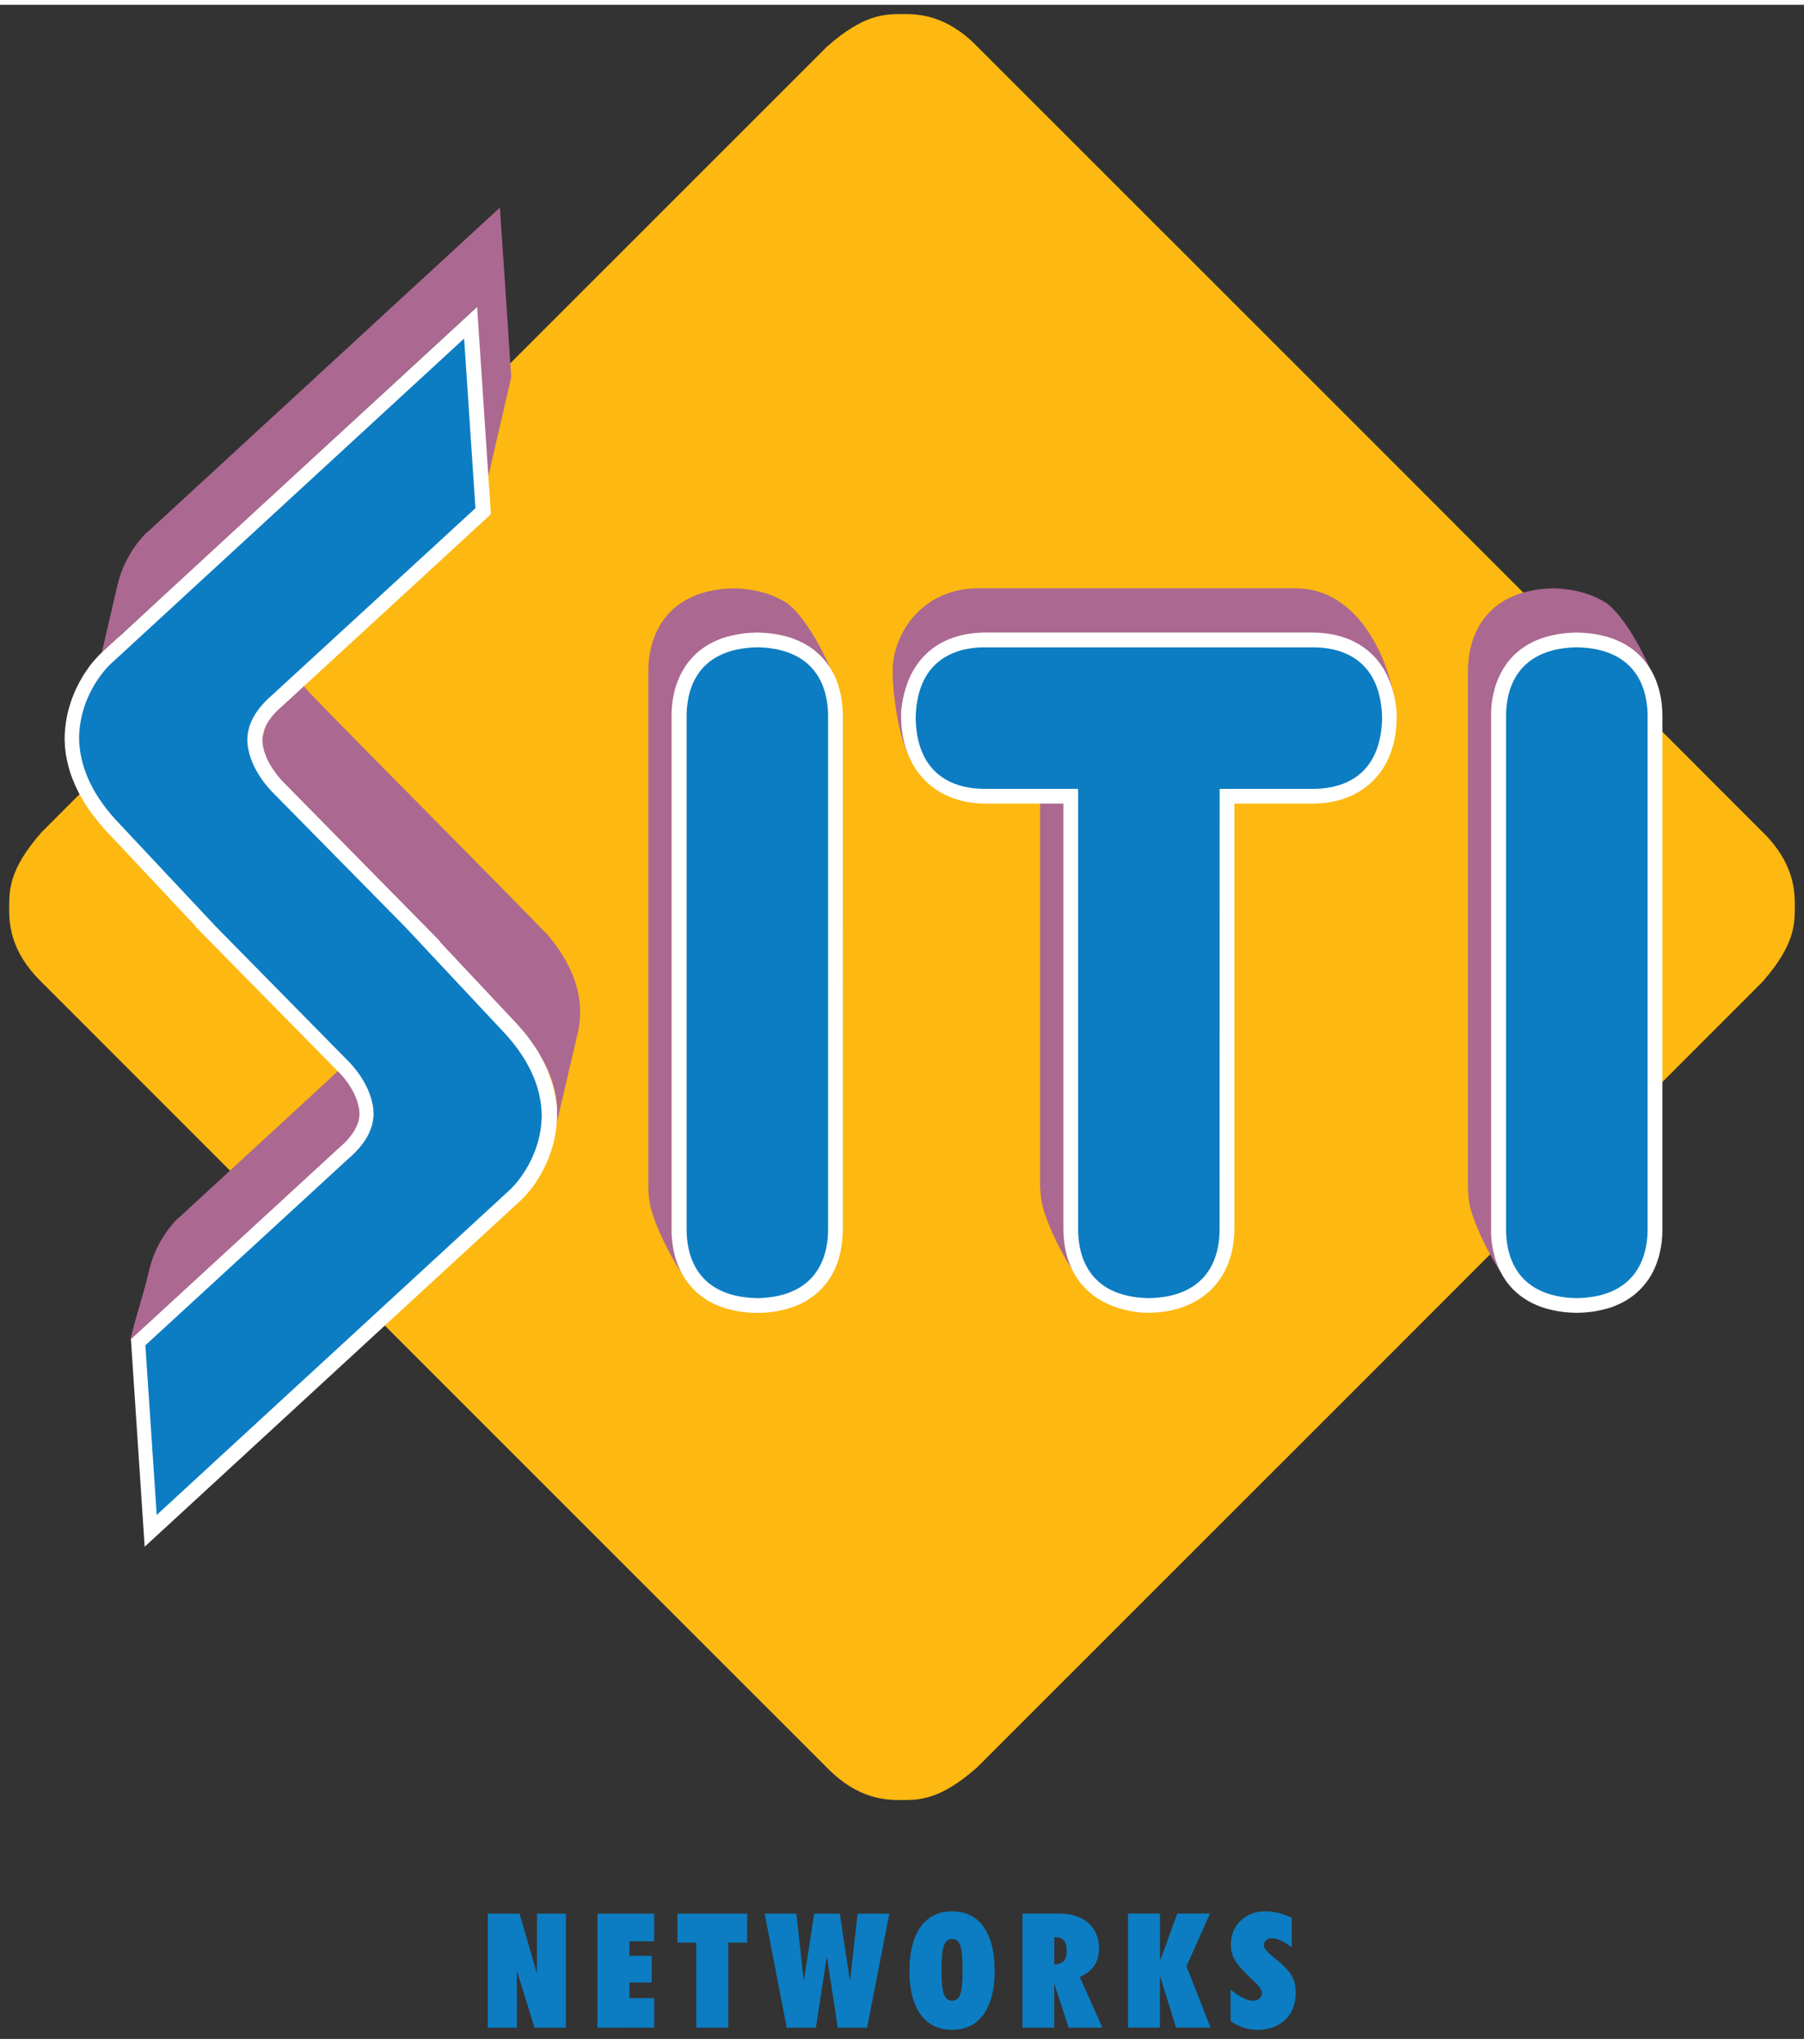
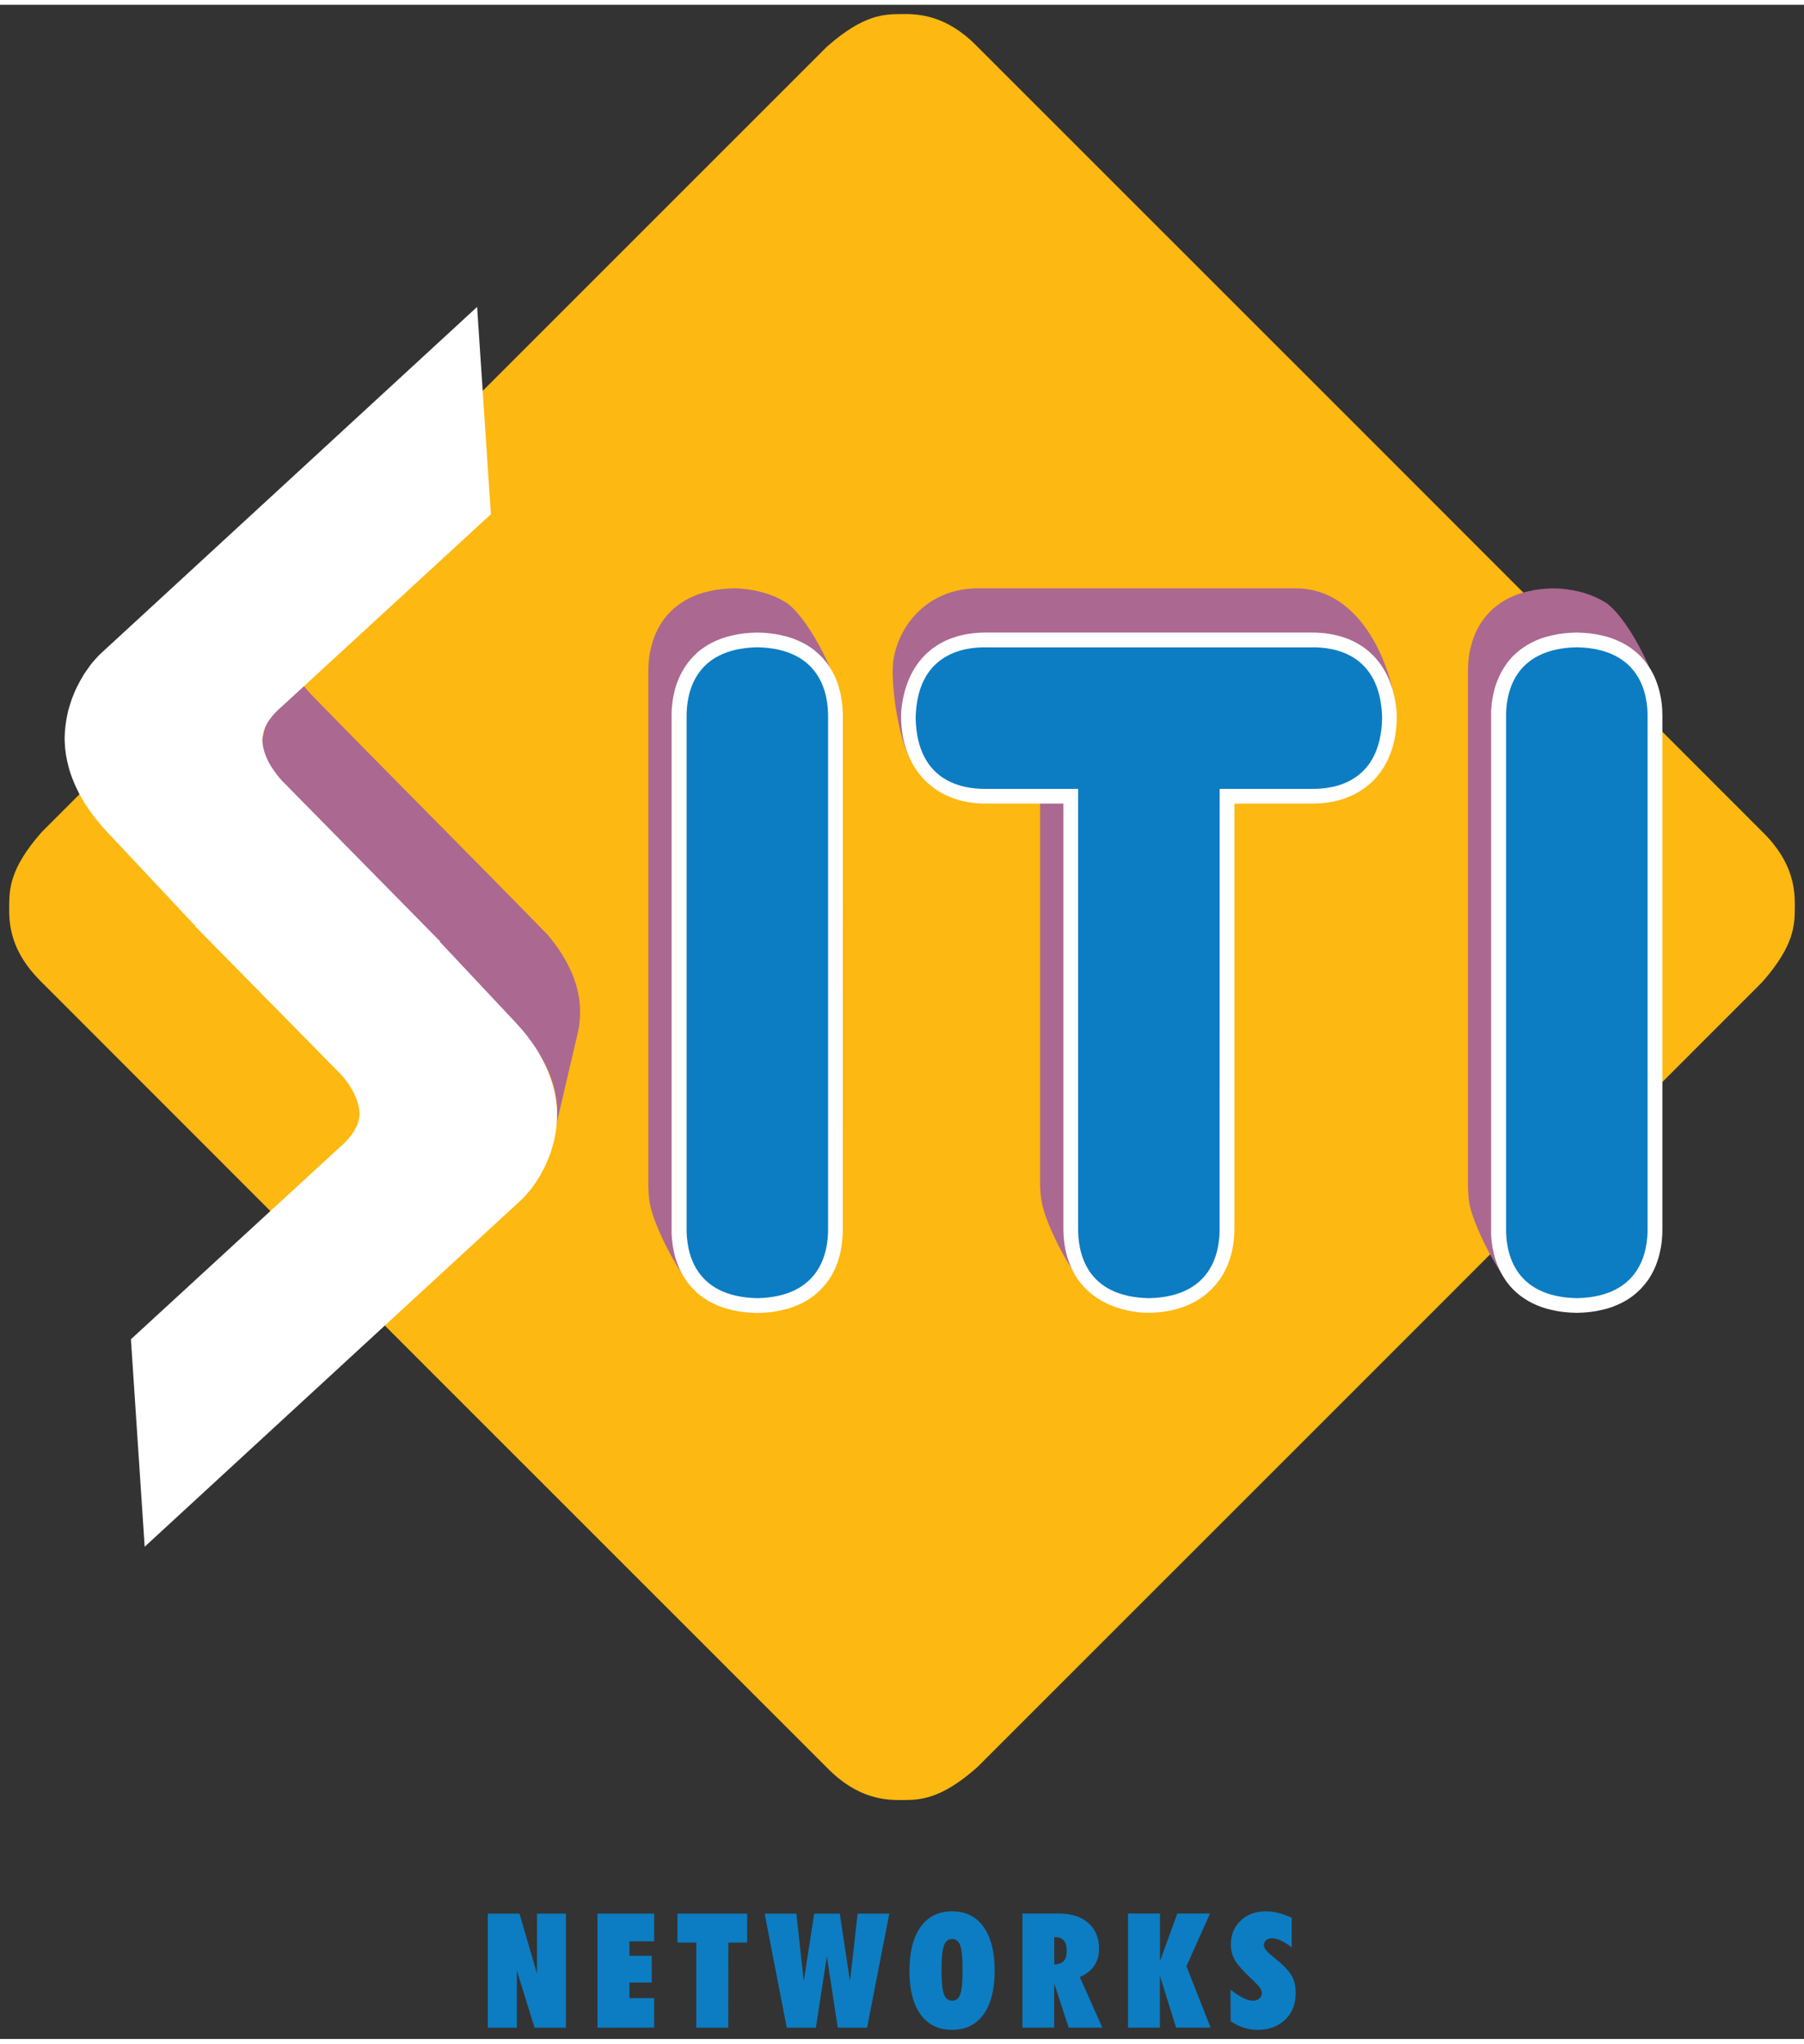
<svg xmlns="http://www.w3.org/2000/svg" height="336.549" viewBox="0 0 25.961 29.267" width="297.133">
  <rect x="0" y="0" width="25.961" height="29.267" fill="#333333" stroke="none" />
  <clipPath id="a">
-     <path d="m595 0h.273v841.891h-.273zm0 0" />
-   </clipPath>
+     </clipPath>
  <symbol id="b" overflow="visible" />
  <symbol id="c" overflow="visible" />
  <symbol id="d" overflow="visible" />
  <symbol id="e" overflow="visible" />
  <symbol id="f" overflow="visible" />
  <symbol id="g" overflow="visible" />
  <symbol id="h" overflow="visible" />
  <g transform="translate(-361.722 405.771)">
    <g clip-path="url(#a)" transform="matrix(.353 0 0 .353 .834 .333)">
      <path d="m595.277 841.891h564.094v-841.891h-564.094zm0 0" fill="#fff" />
    </g>
    <use fill="#211e1e" height="100%" transform="matrix(.353 0 0 .353 -82.191 -83.588)" width="100%" x="275.69" href="#c" y="670.252" />
    <use fill="#211e1e" height="100%" transform="matrix(.353 0 0 .353 -82.191 -83.588)" width="100%" x="234.171" href="#b" y="683.252" />
    <g transform="matrix(.353 0 0 .353 -155.907 -116.753)">
      <use fill="#4c4a4c" height="100%" width="100%" x="164.616" href="#d" y="442.901" />
      <use fill="#26429e" height="100%" width="100%" x="417.752" href="#d" y="445.901" />
      <use fill="#4c4a4c" height="100%" width="100%" x="556.612" href="#e" y="476.901" />
      <use fill="#26429e" height="100%" width="100%" x="462.563" href="#d" y="507.901" />
      <use fill="#4c4a4c" height="100%" width="100%" x="423.242" href="#d" y="551.901" />
      <use fill="#4c4a4c" height="100%" width="100%" x="418.252" href="#d" y="582.901" />
      <use fill="#4c4a4c" height="100%" width="100%" x="477.193" href="#e" y="613.901" />
    </g>
    <use fill="#232830" height="100%" transform="matrix(.353 0 0 .353 -232.63 -148.208)" width="100%" x="264.196" href="#f" y="64.52" />
    <use fill="#512685" height="100%" transform="matrix(.353 0 0 .353 29.168 -302.461)" width="100%" x="442.279" href="#g" y="578.78" />
    <use height="100%" transform="matrix(.353 0 0 .353 166.863 -419.388)" width="100%" x="211.224" href="#h" y="218.392" />
    <path d="m374.602-404.577c.142-.132.285-.263.427-.394 1.02-.94.252.156.143.258-.477.438-.949.881-1.429 1.315v-.001.001c-.004.003-.055.05-.099.132l-.026-.021c.028-.117.066-.227.092-.345.039-.163.143-.258.147-.262v.001c.248-.229.496-.456.744-.685" fill="#ab6891" />
    <path d="m379.1-400.047c.022.018.043.032.062.041.019.008.036.014.05.014.012 0 .023-.004.032-.011.008-.008.012-.018.012-.029 0-.014-.014-.033-.041-.059-.001-.001-.001-.001-.001-.001-.048-.044-.079-.079-.092-.102-.014-.025-.019-.051-.019-.079 0-.048.015-.087.048-.119.033-.03.074-.047.125-.047.021 0 .041.003.062.008.022.006.044.014.066.025v.147c-.019-.015-.036-.026-.052-.034-.017-.007-.032-.011-.045-.011-.012 0-.022.004-.029.01-.008.007-.011.015-.011.025 0 .015.014.032.04.054.003.001.004.003.005.004.047.037.077.069.092.094.014.023.021.052.021.085 0 .057-.018.101-.052.134-.036.035-.081.051-.139.051-.023 0-.045-.004-.068-.011-.021-.007-.043-.018-.065-.032zm-.511.189v-.569h.16v.238l.087-.238h.163l-.117.263.12.306h-.172l-.08-.259v.259zm-.526 0v-.569h.183c.062 0 .11.017.146.048.035.03.052.073.052.128 0 .033-.007.061-.023.084-.015.023-.04.043-.072.057l.113.252h-.168l-.073-.22v.22zm.158-.451v.135c.022 0 .039-.006.048-.017.01-.011.014-.028.014-.051 0-.022-.004-.039-.014-.051-.008-.011-.023-.017-.041-.017zm-.721.167c0-.094.018-.167.055-.218.037-.052.09-.079.157-.079s.12.026.157.077c.037.052.055.125.055.219s-.018.167-.055.218c-.037.051-.09.077-.157.077s-.12-.026-.157-.077c-.037-.051-.055-.124-.055-.218m.16-.004c0 .059.004.099.012.121.007.022.021.033.04.033s.033-.011.04-.033c.008-.021.012-.062.012-.121 0-.059-.004-.101-.012-.121-.007-.022-.021-.032-.04-.032s-.033.01-.04.032c-.008.022-.012.062-.012.121m-.881-.281h.157l.037.338.052-.338h.127l.051.338.039-.338h.157l-.11.569h-.146l-.054-.356-.055.356h-.145zm-.182.569h-.16v-.424h-.094v-.145h.347v.145h-.094zm-.652 0v-.569h.282v.138h-.123v.073h.11v.134h-.11v.077h.123v.147zm-.547 0v-.569h.158l.088.299v-.299h.143v.569h-.156l-.088-.285v.285zm0 0" fill="#0c7dc2" />
    <path d="m375.774-405.182c-.437-.442-.835-.459-1.075-.456-.241.003-.54-.004-1.076.469-3.768 3.765-7.535 7.532-11.3 11.3-.473.536-.466.835-.469 1.075-.003.241.014.639.458 1.076 3.772 3.774 7.545 7.549 11.319 11.319.437.444.835.46 1.076.458.24-.003.539.004 1.075-.469 3.769-3.765 7.535-7.532 11.3-11.3.473-.536.466-.835.469-1.075.003-.241-.014-.639-.456-1.076-3.772-3.774-7.545-7.549-11.321-11.321" fill="#fdb811" />
    <path d="m381.783-395.825c-.15-.744-.617-1.559-1.426-1.55h-4.557c-.667-.003-1.116.459-1.217 1.006-.057.307.063 1.173.251 1.469l1.856-.247v6.38l.003.041.003.044.004.044.005.045.008.048.01.048c.077.333.477 1.144.78 1.309.209.097.189-.434.418-.423l.098-.004.09-.008.085-.012.081-.017.079-.019.074-.023.069-.028.068-.03.062-.035.058-.037.055-.04.051-.041.045-.045.043-.045.04-.048.035-.05.032-.05.028-.051.025-.051.022-.051.019-.051.017-.05.014-.051.011-.048.01-.048.007-.048.005-.045.006-.044.003-.044.001-.041v-.073l.324-5.83c.001-.2-.103-.514-.249-.814zm0 0" fill="#ab6891" />
-     <path d="m366.44-390.296c.411-.379.823-.759 1.235-1.138 2.946-2.712.729.453.412.746-1.374 1.268-2.742 2.542-4.127 3.798 0 .001.001-.003.001-.004l-.001.003c-.01.007-.158.142-.285.382l-.076-.058c.079-.338.19-.656.269-.995.109-.471.412-.747.423-.757l.001.003c.715-.661 1.433-1.317 2.148-1.979" fill="#ab6891" />
    <path d="m366.174-395.875c1.135 1.167 2.29 2.315 3.426 3.482 0 .001-.001.003-.001.006l.001-.007c.347.411.469.785.47 1.107.001.109-.011.212-.033.307-.112.475-.223.951-.333 1.428.023-.095.035-.197.035-.307-.001-.32-.124-.697-.469-1.107l.001-.003s-.001.001-.001.003c-1.144-1.159-2.281-2.323-3.426-3.48-.001 0-.001-.001-.001-.003-.007-.007-.036-.036-.074-.083-.026-.032-.057-.072-.087-.119-.001 0-.001 0-.001-.001-.023-.034-.047-.073-.069-.114 0-.001 0-.001-.001-.003-.003-.006-.007-.012-.01-.019-.001-.001-.001-.003-.003-.006 0-.001-.001-.003-.001-.004-.001 0-.001 0-.001-.001-.001-.001-.001-.003-.003-.006 0-.001-.001-.003-.003-.006v-.001c-.001 0-.001-.001-.001-.001s0 0 0-.001c-.025-.051-.047-.107-.063-.167l-.001-.004c-.007-.026-.014-.052-.018-.079v-.003l-.001-.003v-.003c-.007-.04-.011-.08-.011-.121l.333-1.429v.003c0 .023.001.048.004.072v.001.003.001.001c.001.001.001.003.001.004v.001.001.001c0 .001 0 .003.001.004v.01h.001c.003.019.006.04.01.058l.003.014.001.001.001.008v.003c.001.001.001.003.001.004.08.314.316.547.324.555" fill="#ab6891" />
-     <path d="m365.986-400.155c.976-.9 1.953-1.8 2.93-2.698.055.813.11 1.626.163 2.441-.109.475-.223.952-.331 1.429-.057-.813-.196-1.626-.163-2.441-1.695 1.554-3.375 3.128-5.078 4.674 0-.001 0-.003.001-.006l-.003.004c-.012.01-.314.284-.424.755.11-.475.222-.951.332-1.426.11-.473.413-.747.423-.757l.003.001c.715-.66 1.433-1.317 2.147-1.977" fill="#ab6891" />
    <path d="m368.058-392.293-2.272-2.308h-.001l-.004-.004-.004-.006-.005-.006-.007-.008-.008-.008-.019-.022-.011-.014-.012-.014-.012-.015-.012-.018-.014-.018-.012-.019-.014-.019-.014-.021-.014-.022-.028-.047-.012-.023-.012-.025-.011-.025-.011-.026-.019-.052-.008-.026-.007-.028-.006-.026-.005-.028-.003-.026-.003-.028-.001-.023.001-.026.004-.028.006-.029.005-.028.01-.029.011-.029.014-.029.015-.03.018-.03.021-.03.023-.032.026-.032.029-.032.032-.033.036-.034.041-.036 2.997-2.756-.198-2.983-5.403 4.975-.004.003-.005.006-.01.008-.025.025-.014.015-.017.019-.018.019-.019.023-.021.023-.022.028-.022.029-.022.032-.023.033-.025.036-.023.037-.023.04-.023.041-.047.091-.022.048-.021.051-.021.052-.018.055-.018.057-.017.058-.014.061-.012.062-.01.065-.008.066-.006.068-.003.073.001.05.005.091.006.047.005.045.017.091.022.091.012.044.014.045.015.044.017.045.036.088.021.044.021.043.022.044.074.128.028.043.058.085.03.041.032.041.033.041.069.083.036.04.037.041.037.039 1.239 1.32-.004.003 2.066 2.099h.001l.003.004.006.004.006.007.007.007.007.01.01.01.011.012.01.012.025.03.012.017.014.018.014.019.028.041.012.022.014.022.014.023.025.05.022.05.01.026.01.028.008.026.007.026.006.028.006.026.005.055.001.022-.001.028-.008.055-.007.029-.01.028-.011.029-.014.03-.015.029-.018.03-.021.03-.023.032-.026.032-.029.033-.032.033-.036.033-.041.037-2.997 2.755.198 2.985 5.403-4.975.01-.01.01-.008.025-.025.014-.015.017-.018.019-.021.018-.022.021-.025.022-.026.022-.029.023-.032.023-.033.023-.036.047-.077.023-.043.023-.044.023-.047.022-.048.021-.05.021-.054.019-.054.017-.057.017-.059.014-.061.012-.062.01-.065.008-.066.005-.068.003-.072-.001-.05-.001-.045-.004-.047-.011-.091-.017-.091-.01-.045-.025-.091-.014-.044-.015-.045-.033-.088-.019-.044-.041-.088-.022-.043-.025-.044-.023-.043-.026-.043-.028-.043-.029-.043-.029-.041-.03-.041-.032-.043-.033-.041-.035-.041-.035-.04-.036-.041-.037-.04-.037-.039-1.045-1.113zm0 0" fill="#fff" />
-     <path d="m367.551-392.505-1.92-1.949c-.008-.011-.346-.342-.35-.746.004-.225.123-.438.362-.644l2.921-2.684-.163-2.441-5.078 4.674c-.015.012-.451.409-.463 1.069.004.427.201.847.59 1.248l1.379 1.47 1.918 1.949c.011.012.347.342.351.747-.004.225-.123.437-.361.642l-2.923 2.686.163 2.441 5.078-4.674c.014-.012.451-.409.463-1.069-.004-.427-.201-.848-.59-1.249zm0 0" fill="#0c7dc2" />
    <path d="m380.594-394.278c.792.006 1.261-.539 1.226-1.328-.066-.715-.513-1.135-1.226-1.133h-4.677c-.714-.003-1.16.418-1.226 1.133-.033.766.435 1.334 1.226 1.328h1.108v6.098c-.004.714.418 1.162 1.133 1.226.79.036 1.334-.434 1.328-1.226v-6.098zm0 0" fill="#fff" />
    <path d="m379.274-394.49h1.32c.339.006.998-.099 1.018-1.018-.021-.919-.679-1.024-1.018-1.018h-4.677c-.339-.006-.999.099-1.018 1.018.019.919.679 1.024 1.018 1.018h1.32v6.311c-.005.339.099.998 1.018 1.017.919-.019 1.024-.678 1.018-1.017zm0 0" fill="#0c7dc2" />
    <path d="m385.632-395.588c.003-.413-.453-1.327-.791-1.574-.208-.132-.42-.187-.666-.209l-.098-.004-.098.004-.09.008-.085.012-.081.017-.079.019-.073.023-.07.028-.066.03-.063.034-.058.037-.055.04-.051.041-.045.045-.043.045-.039.048-.036.05-.032.05-.028.051-.025.051-.022.051-.019.051-.015.05-.014.051-.012.048-.01.048-.007.048-.005.045-.004.044-.003.044-.001.041-.001.039v7.397l.001.04.001.041.003.043.004.044.005.047.007.047.01.048c.079.333.478 1.144.781 1.309l1.972-.996zm0 0" fill="#ab6891" />
    <path d="m385.645-395.508v-.034l-.001-.04-.001-.041-.003-.043-.004-.044-.006-.047-.008-.047-.01-.048-.011-.05-.014-.05-.017-.051-.018-.05-.022-.052-.025-.05-.028-.051-.032-.05-.036-.05-.039-.048-.043-.047-.047-.044-.051-.043-.054-.039-.058-.037-.063-.034-.066-.03-.07-.028-.073-.023-.079-.019-.081-.017-.085-.012-.09-.008-.098-.004-.098.004-.09.008-.085.012-.083.017-.077.019-.074.023-.07.028-.066.03-.062.034-.058.037-.055.039-.051.043-.047.044-.043.047-.039.048-.034.05-.032.05-.028.051-.025.05-.022.052-.019.05-.017.051-.025.099-.01.048-.014.094-.004.044-.003.043-.001.041v7.477l.001.041.003.043.004.044.014.094.01.048.025.099.017.051.019.05.022.052.025.05.028.051.032.051.034.048.039.048.043.047.047.044.051.043.055.039.058.037.062.034.066.03.07.028.074.023.077.019.083.017.085.012.09.008.098.004.098-.004.09-.008.085-.012.081-.017.079-.019.073-.023.07-.028.066-.03.063-.034.058-.037.054-.039.051-.043.047-.044.043-.047.039-.048.036-.048.032-.051.028-.051.025-.05.022-.052.018-.05.017-.051.014-.05.011-.05.01-.048.008-.047.006-.047.004-.044.003-.043.001-.041.001-.04zm0 0" fill="#fff" />
    <path d="m385.432-391.844v-3.666c.006-.339-.101-.998-1.018-1.017-.919.019-1.025.678-1.018 1.017v7.331c-.007.339.099.998 1.018 1.017.918-.019 1.024-.678 1.018-1.017zm0 0" fill="#0c7dc2" />
    <path d="m373.839-395.588c.003-.413-.453-1.327-.791-1.574-.208-.132-.42-.187-.666-.209l-.098-.004-.098.004-.09.008-.085.012-.081.017-.079.019-.073.023-.07.028-.066.03-.063.034-.058.037-.055.04-.05.041-.047.045-.043.045-.039.048-.036.05-.032.05-.028.051-.025.051-.022.051-.018.051-.017.05-.014.051-.011.048-.01.048-.008.048-.005.045-.004.044-.003.044-.001.041-.001.039v7.397l.001.04.001.041.003.043.004.044.005.047.008.047.01.048c.077.333.477 1.144.78 1.309l1.972-.996zm0 0" fill="#ab6891" />
    <path d="m373.851-395.508v-.074l-.003-.041-.003-.043-.004-.044-.006-.047-.008-.047-.008-.048-.012-.05-.014-.05-.015-.051-.019-.05-.022-.052-.025-.05-.028-.051-.032-.05-.036-.05-.039-.048-.043-.047-.047-.044-.05-.043-.055-.039-.058-.037-.063-.034-.066-.03-.07-.028-.073-.023-.079-.019-.081-.017-.085-.012-.09-.008-.098-.004-.098.004-.09.008-.085.012-.081.017-.079.019-.073.023-.07.028-.066.03-.063.034-.058.037-.055.039-.051.043-.045.044-.043.047-.04.048-.035.05-.032.05-.028.051-.025.05-.022.052-.019.05-.017.051-.014.05-.011.05-.01.048-.007.047-.006.047-.004.044-.004.043-.001.041v7.477l.001.041.004.043.004.044.006.047.007.047.01.048.011.05.014.05.017.051.019.05.022.052.025.05.028.051.032.051.035.048.04.048.043.047.045.044.051.043.055.039.058.037.063.034.066.03.07.028.073.023.079.019.081.017.085.012.09.008.098.004.098-.004.09-.008.085-.012.081-.017.079-.019.073-.023.07-.028.066-.03.063-.034.058-.037.055-.039.05-.043.047-.044.043-.047.039-.048.036-.048.032-.051.028-.051.025-.05.022-.052.019-.05.015-.051.014-.05.012-.05.008-.048.008-.047.005-.047.004-.044.003-.043.003-.041zm0 0" fill="#fff" />
    <path d="m373.639-391.844v-3.666c.006-.339-.101-.998-1.018-1.017-.919.019-1.024.678-1.018 1.017v7.331c-.006.339.099.998 1.018 1.017.918-.019 1.024-.678 1.018-1.017zm0 0" fill="#0c7dc2" />
    <path d="m379.43-377.213c.065.052.125.091.181.119.055.028.103.04.145.04.037 0 .066-.011.09-.033.023-.021.036-.048.036-.081 0-.039-.04-.097-.118-.171-.003-.003-.004-.004-.006-.004-.136-.127-.225-.225-.265-.295-.039-.069-.058-.145-.058-.226 0-.138.047-.252.141-.342.095-.09.215-.134.364-.134.058 0 .117.008.179.023.062.015.125.039.192.07v.426c-.055-.043-.106-.076-.154-.098-.048-.022-.092-.033-.132-.033-.035 0-.062.008-.083.028-.021.018-.032.041-.032.07 0 .043.04.094.119.156.006.005.01.008.014.011.136.109.225.2.266.27.04.07.059.154.059.251 0 .16-.05.288-.152.386-.101.097-.234.145-.402.145-.063 0-.128-.01-.19-.03-.062-.019-.125-.051-.192-.094zm-1.475.546v-1.641h.46v.685l.249-.685h.471l-.339.758.347.883h-.496l-.233-.747v.747zm-1.519 0v-1.641h.526c.179 0 .32.045.422.136.102.091.154.214.154.369 0 .095-.023.178-.069.245-.045.068-.116.123-.208.163l.325.728h-.485l-.208-.635v.635zm.458-1.301v.391c.063-.001.109-.018.136-.048.029-.032.043-.08.043-.147 0-.065-.012-.114-.04-.146-.028-.033-.068-.05-.121-.05zm-2.084.481c0-.27.054-.481.161-.63.107-.149.258-.223.453-.223.194 0 .345.074.451.222.107.149.161.36.161.631s-.054.481-.16.63c-.106.147-.258.222-.452.222-.196 0-.347-.074-.455-.222-.106-.149-.16-.358-.16-.63m.462-.011c0 .171.011.288.035.35.022.062.062.094.119.094.055 0 .094-.03.116-.092.022-.062.033-.179.033-.351 0-.172-.011-.289-.033-.351-.022-.062-.061-.094-.116-.094-.057 0-.097.032-.119.095-.023.063-.035.179-.035.35m-2.545-.81h.456l.107.972.15-.972h.368l.147.972.11-.972h.456l-.32 1.641h-.422l-.157-1.027-.158 1.027h-.419zm-.524 1.641h-.46v-1.225h-.271v-.416h1.003v.416h-.271zm-1.882 0v-1.641h.816v.398h-.356v.209h.321v.384h-.321v.225h.356v.424zm-1.578 0v-1.641h.456l.252.863v-.863h.416v1.641h-.451l-.255-.821v.821zm0 0" fill="#0c7dc2" />
  </g>
</svg>